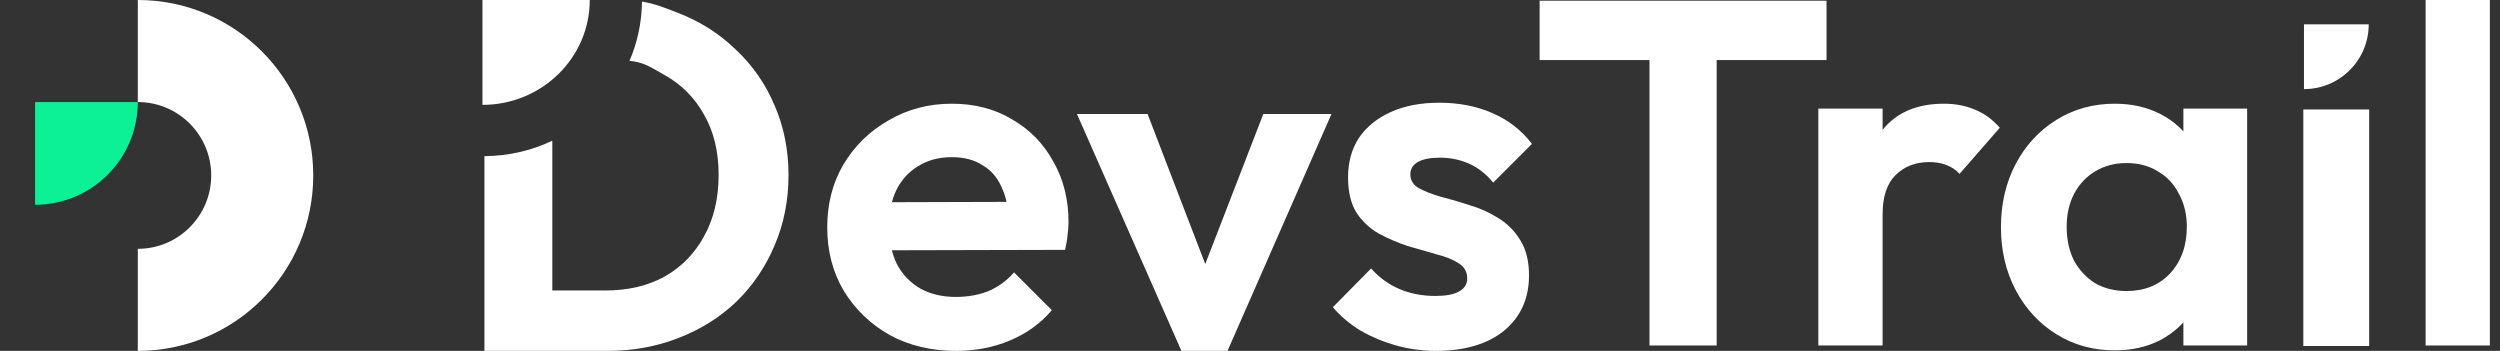
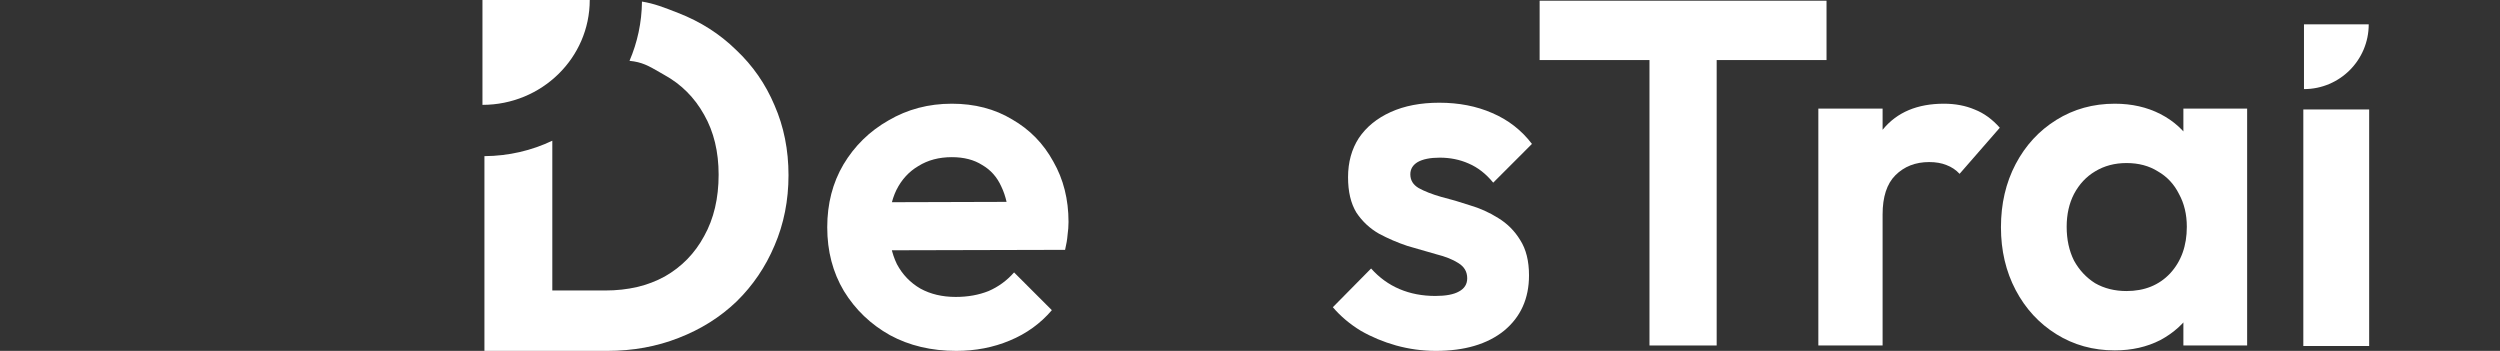
<svg xmlns="http://www.w3.org/2000/svg" width="228" height="32" viewBox="0 0 228 32" fill="none">
  <rect x="0" y="0" width="228" height="32" fill="#333333" stroke="none" />
  <g clip-path="url(#clip0_1344_2225)">
-     <path d="M3.2 18.674L3.2 9.306H12.568C12.568 14.48 8.374 18.674 3.2 18.674Z" fill="#0DF196" />
    <path d="M12.568 0L12.568 9.307C16.269 9.307 19.262 12.308 19.262 16C19.262 19.7 16.26 22.693 12.568 22.693L12.568 32C21.409 32 28.568 24.832 28.568 16C28.568 7.168 21.409 -3.86451e-07 12.568 0Z" fill="white" />
  </g>
  <path d="M150.433 31.508V0.736H156.56V31.508H150.433ZM140.414 5.477V0.065H166.579V5.477H140.414Z" fill="white" />
  <path d="M130.948 32C129.725 32 128.518 31.836 127.325 31.508C126.162 31.18 125.089 30.733 124.105 30.166C123.121 29.57 122.271 28.854 121.555 28.019L125.044 24.486C125.789 25.321 126.654 25.947 127.638 26.364C128.622 26.782 129.71 26.991 130.903 26.991C131.857 26.991 132.573 26.856 133.05 26.588C133.557 26.32 133.81 25.917 133.81 25.38C133.81 24.784 133.542 24.322 133.005 23.994C132.498 23.666 131.827 23.398 130.992 23.189C130.158 22.95 129.278 22.697 128.354 22.428C127.459 22.13 126.594 21.758 125.759 21.31C124.925 20.833 124.239 20.192 123.702 19.387C123.195 18.552 122.942 17.479 122.942 16.167C122.942 14.795 123.27 13.602 123.926 12.589C124.611 11.575 125.581 10.785 126.833 10.218C128.085 9.652 129.561 9.368 131.261 9.368C133.05 9.368 134.66 9.681 136.091 10.308C137.552 10.934 138.76 11.873 139.714 13.125L136.181 16.659C135.525 15.854 134.779 15.272 133.944 14.914C133.139 14.557 132.26 14.378 131.305 14.378C130.441 14.378 129.77 14.512 129.293 14.78C128.846 15.049 128.622 15.421 128.622 15.898C128.622 16.435 128.875 16.853 129.382 17.151C129.919 17.449 130.605 17.717 131.44 17.956C132.275 18.165 133.139 18.418 134.034 18.716C134.958 18.985 135.823 19.372 136.628 19.879C137.463 20.386 138.134 21.057 138.641 21.892C139.177 22.727 139.446 23.8 139.446 25.112C139.446 27.229 138.685 28.914 137.165 30.166C135.644 31.389 133.572 32 130.948 32Z" fill="white" />
-   <path d="M107.745 32L98.218 10.397H104.659L111.502 28.198H108.326L115.214 10.397H121.431L111.949 32H107.745Z" fill="white" />
  <path d="M87.207 32C84.941 32 82.928 31.523 81.169 30.569C79.41 29.585 78.008 28.243 76.965 26.543C75.951 24.844 75.444 22.906 75.444 20.729C75.444 18.582 75.936 16.674 76.92 15.004C77.934 13.305 79.305 11.963 81.035 10.979C82.764 9.965 84.687 9.458 86.804 9.458C88.891 9.458 90.725 9.935 92.306 10.889C93.916 11.814 95.168 13.096 96.063 14.736C96.987 16.346 97.449 18.18 97.449 20.237C97.449 20.625 97.419 21.027 97.36 21.445C97.33 21.832 97.255 22.279 97.136 22.786L78.977 22.831V18.448L94.408 18.403L92.037 20.237C91.978 18.955 91.739 17.881 91.322 17.017C90.934 16.152 90.353 15.496 89.577 15.049C88.832 14.572 87.907 14.333 86.804 14.333C85.641 14.333 84.628 14.601 83.763 15.138C82.898 15.645 82.227 16.376 81.75 17.33C81.303 18.254 81.079 19.357 81.079 20.64C81.079 21.951 81.318 23.099 81.795 24.084C82.302 25.038 83.017 25.783 83.942 26.32C84.866 26.827 85.94 27.08 87.162 27.08C88.265 27.08 89.264 26.901 90.159 26.543C91.053 26.156 91.829 25.589 92.484 24.844L95.928 28.288C94.885 29.51 93.603 30.435 92.082 31.061C90.591 31.687 88.966 32 87.207 32Z" fill="white" />
-   <path d="M221.217 31.508L221.217 0H227.076V31.508H221.217Z" fill="white" />
  <path d="M192.863 31.955C190.895 31.955 189.121 31.463 187.541 30.479C185.961 29.495 184.723 28.153 183.829 26.454C182.934 24.754 182.487 22.846 182.487 20.729C182.487 18.582 182.934 16.659 183.829 14.959C184.723 13.259 185.961 11.918 187.541 10.934C189.121 9.95 190.895 9.458 192.863 9.458C194.414 9.458 195.8 9.771 197.023 10.397C198.245 11.023 199.214 11.903 199.93 13.036C200.675 14.139 201.078 15.391 201.138 16.793V24.575C201.078 26.006 200.675 27.274 199.93 28.377C199.214 29.48 198.245 30.36 197.023 31.016C195.8 31.642 194.414 31.955 192.863 31.955ZM193.937 26.543C195.577 26.543 196.904 26.006 197.917 24.933C198.931 23.83 199.438 22.413 199.438 20.684C199.438 19.551 199.199 18.552 198.722 17.687C198.275 16.793 197.634 16.107 196.799 15.63C195.994 15.123 195.04 14.87 193.937 14.87C192.863 14.87 191.909 15.123 191.074 15.63C190.269 16.107 189.628 16.793 189.151 17.687C188.704 18.552 188.48 19.551 188.48 20.684C188.48 21.847 188.704 22.876 189.151 23.77C189.628 24.635 190.269 25.321 191.074 25.828C191.909 26.305 192.863 26.543 193.937 26.543ZM199.125 31.508V25.693L200.064 20.416L199.125 15.227V9.905H204.939V31.508H199.125Z" fill="white" />
  <path d="M165.833 31.508V9.905H171.693V31.508H165.833ZM171.693 19.566L169.412 18.045C169.68 15.391 170.455 13.304 171.737 11.784C173.019 10.233 174.868 9.458 177.283 9.458C178.327 9.458 179.266 9.637 180.101 9.994C180.936 10.322 181.696 10.874 182.382 11.649L178.715 15.854C178.387 15.496 177.984 15.227 177.507 15.049C177.06 14.87 176.538 14.78 175.942 14.78C174.689 14.78 173.661 15.183 172.855 15.988C172.08 16.763 171.693 17.956 171.693 19.566Z" fill="white" />
  <path d="M210.123 8.126V2.222L216.027 2.222C216.027 5.483 213.384 8.126 210.123 8.126Z" fill="white" />
-   <path d="M210.063 31.555V9.983H216.068V31.555H210.063Z" fill="white" />
+   <path d="M210.063 31.555V9.983H216.068V31.555H210.063" fill="white" />
  <path fill-rule="evenodd" clip-rule="evenodd" d="M44.18 14.24V32H48.413H50.371H55.388C57.725 32 59.895 31.605 61.898 30.816C63.931 30.027 65.691 28.92 67.178 27.493C68.665 26.037 69.818 24.337 70.637 22.395C71.487 20.423 71.912 18.283 71.912 15.977C71.912 13.671 71.487 11.547 70.637 9.604C69.818 7.662 68.65 5.978 67.132 4.552C65.645 3.095 63.885 1.972 61.852 1.183C60.548 0.67 59.661 0.323 58.548 0.144C58.529 2.06 58.126 3.885 57.411 5.548C58.556 5.66 59.147 6.002 60.136 6.574C60.274 6.654 60.421 6.739 60.577 6.828C62.125 7.677 63.339 8.891 64.219 10.469C65.099 12.017 65.539 13.838 65.539 15.932C65.539 18.086 65.099 19.952 64.219 21.53C63.369 23.108 62.171 24.337 60.623 25.218C59.075 26.067 57.27 26.492 55.206 26.492H50.371V12.833C48.497 13.724 46.398 14.228 44.18 14.24Z" fill="white" />
  <path d="M44 9.563V0L53.785 0C53.785 5.282 49.405 9.563 44 9.563Z" fill="white" />
  <defs>
    <clipPath id="clip0_1344_2225">
-       <rect width="32" height="32" fill="white" />
-     </clipPath>
+       </clipPath>
  </defs>
</svg>